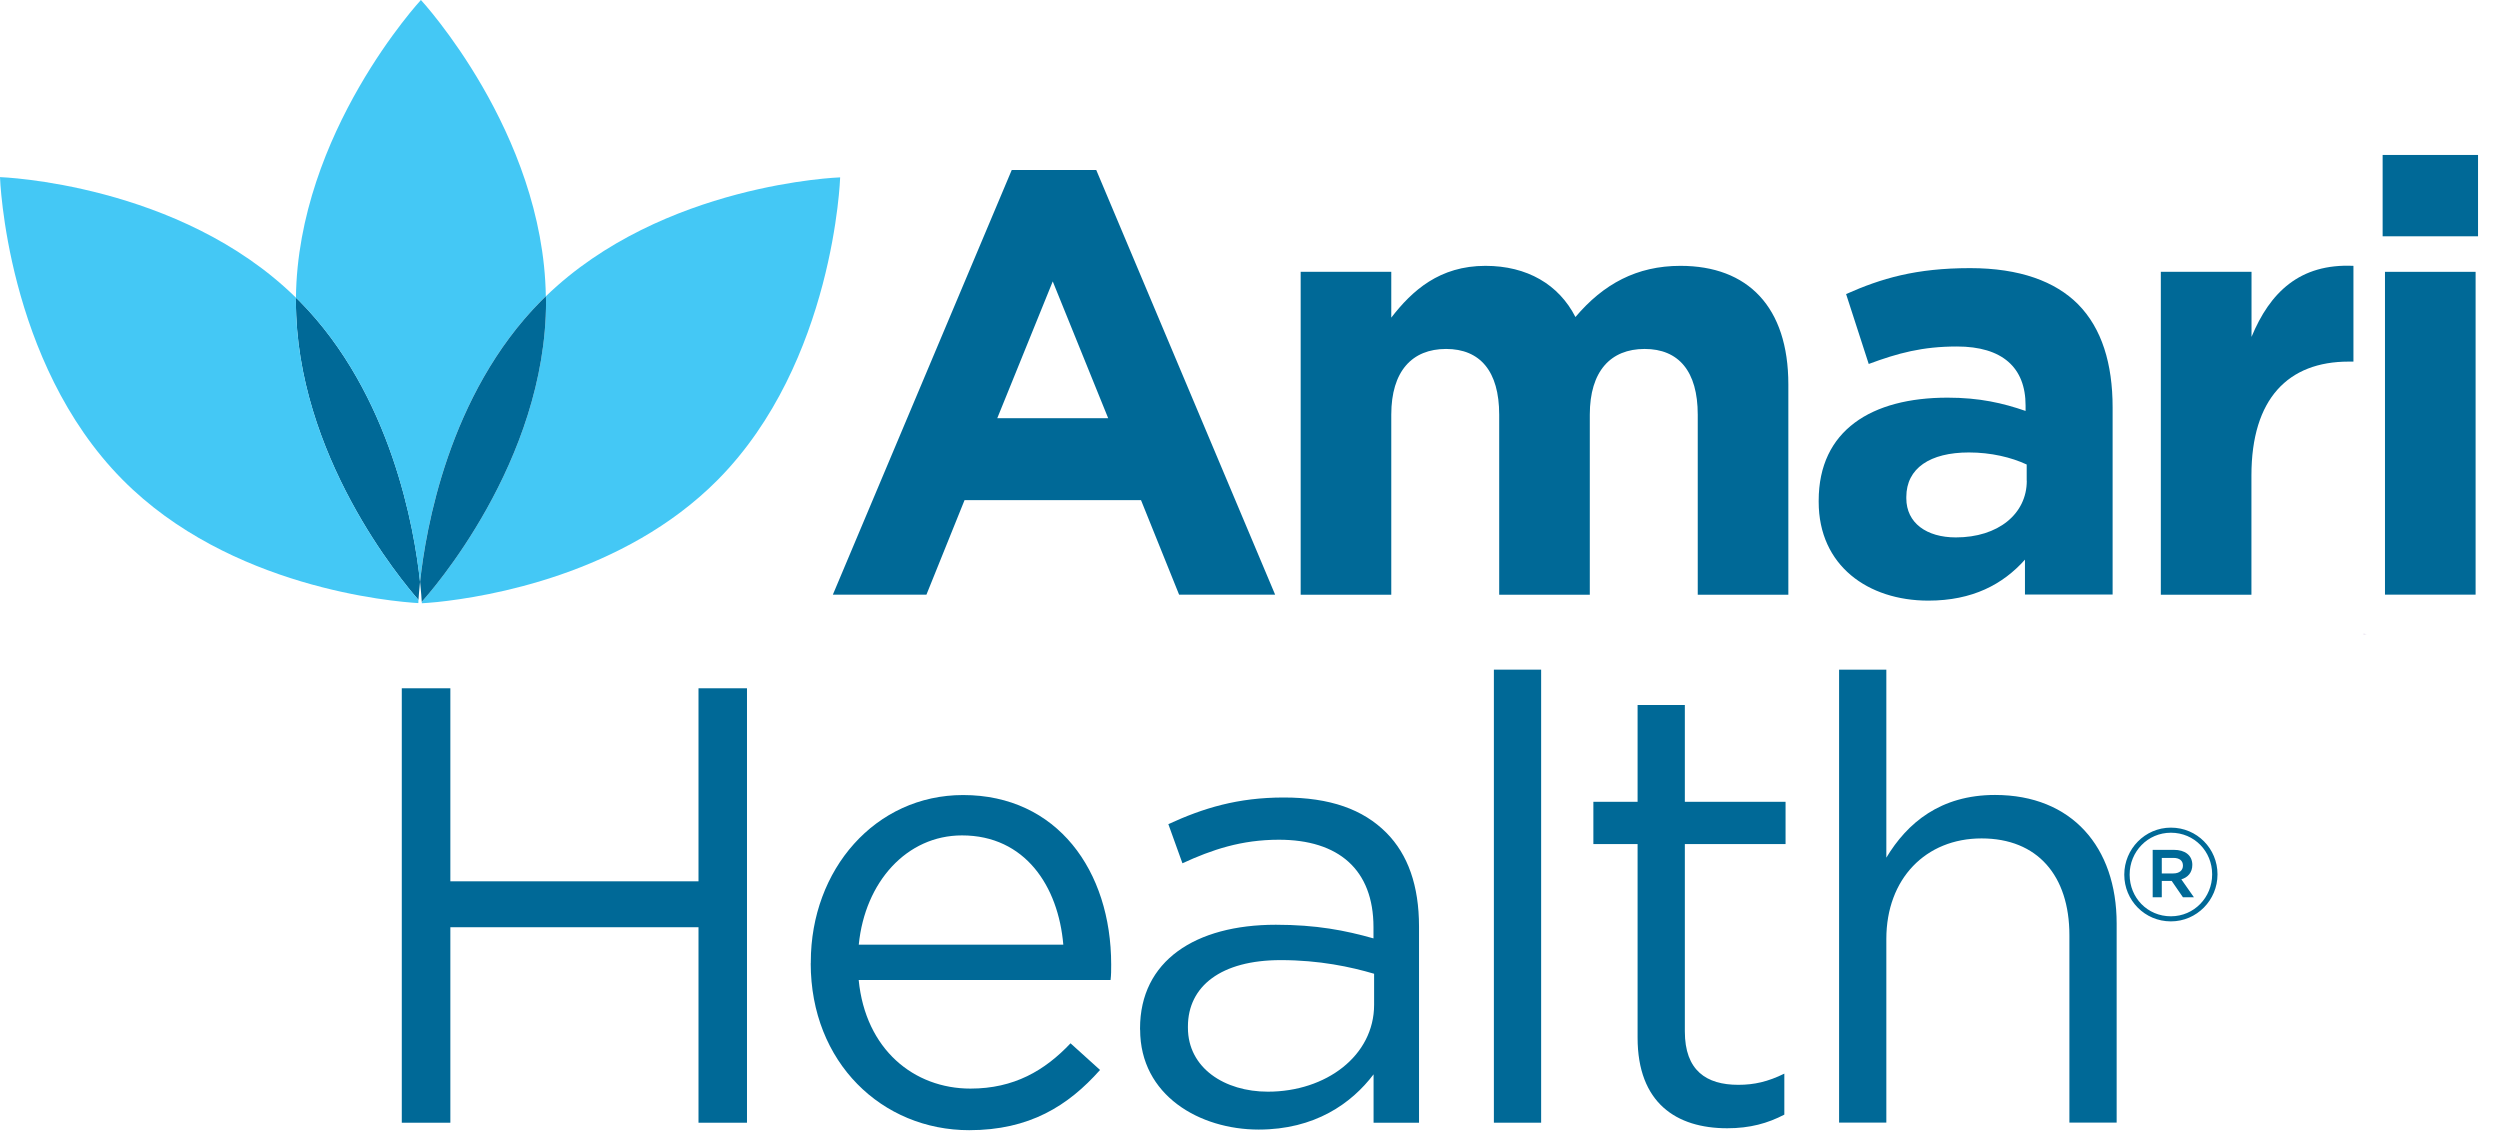
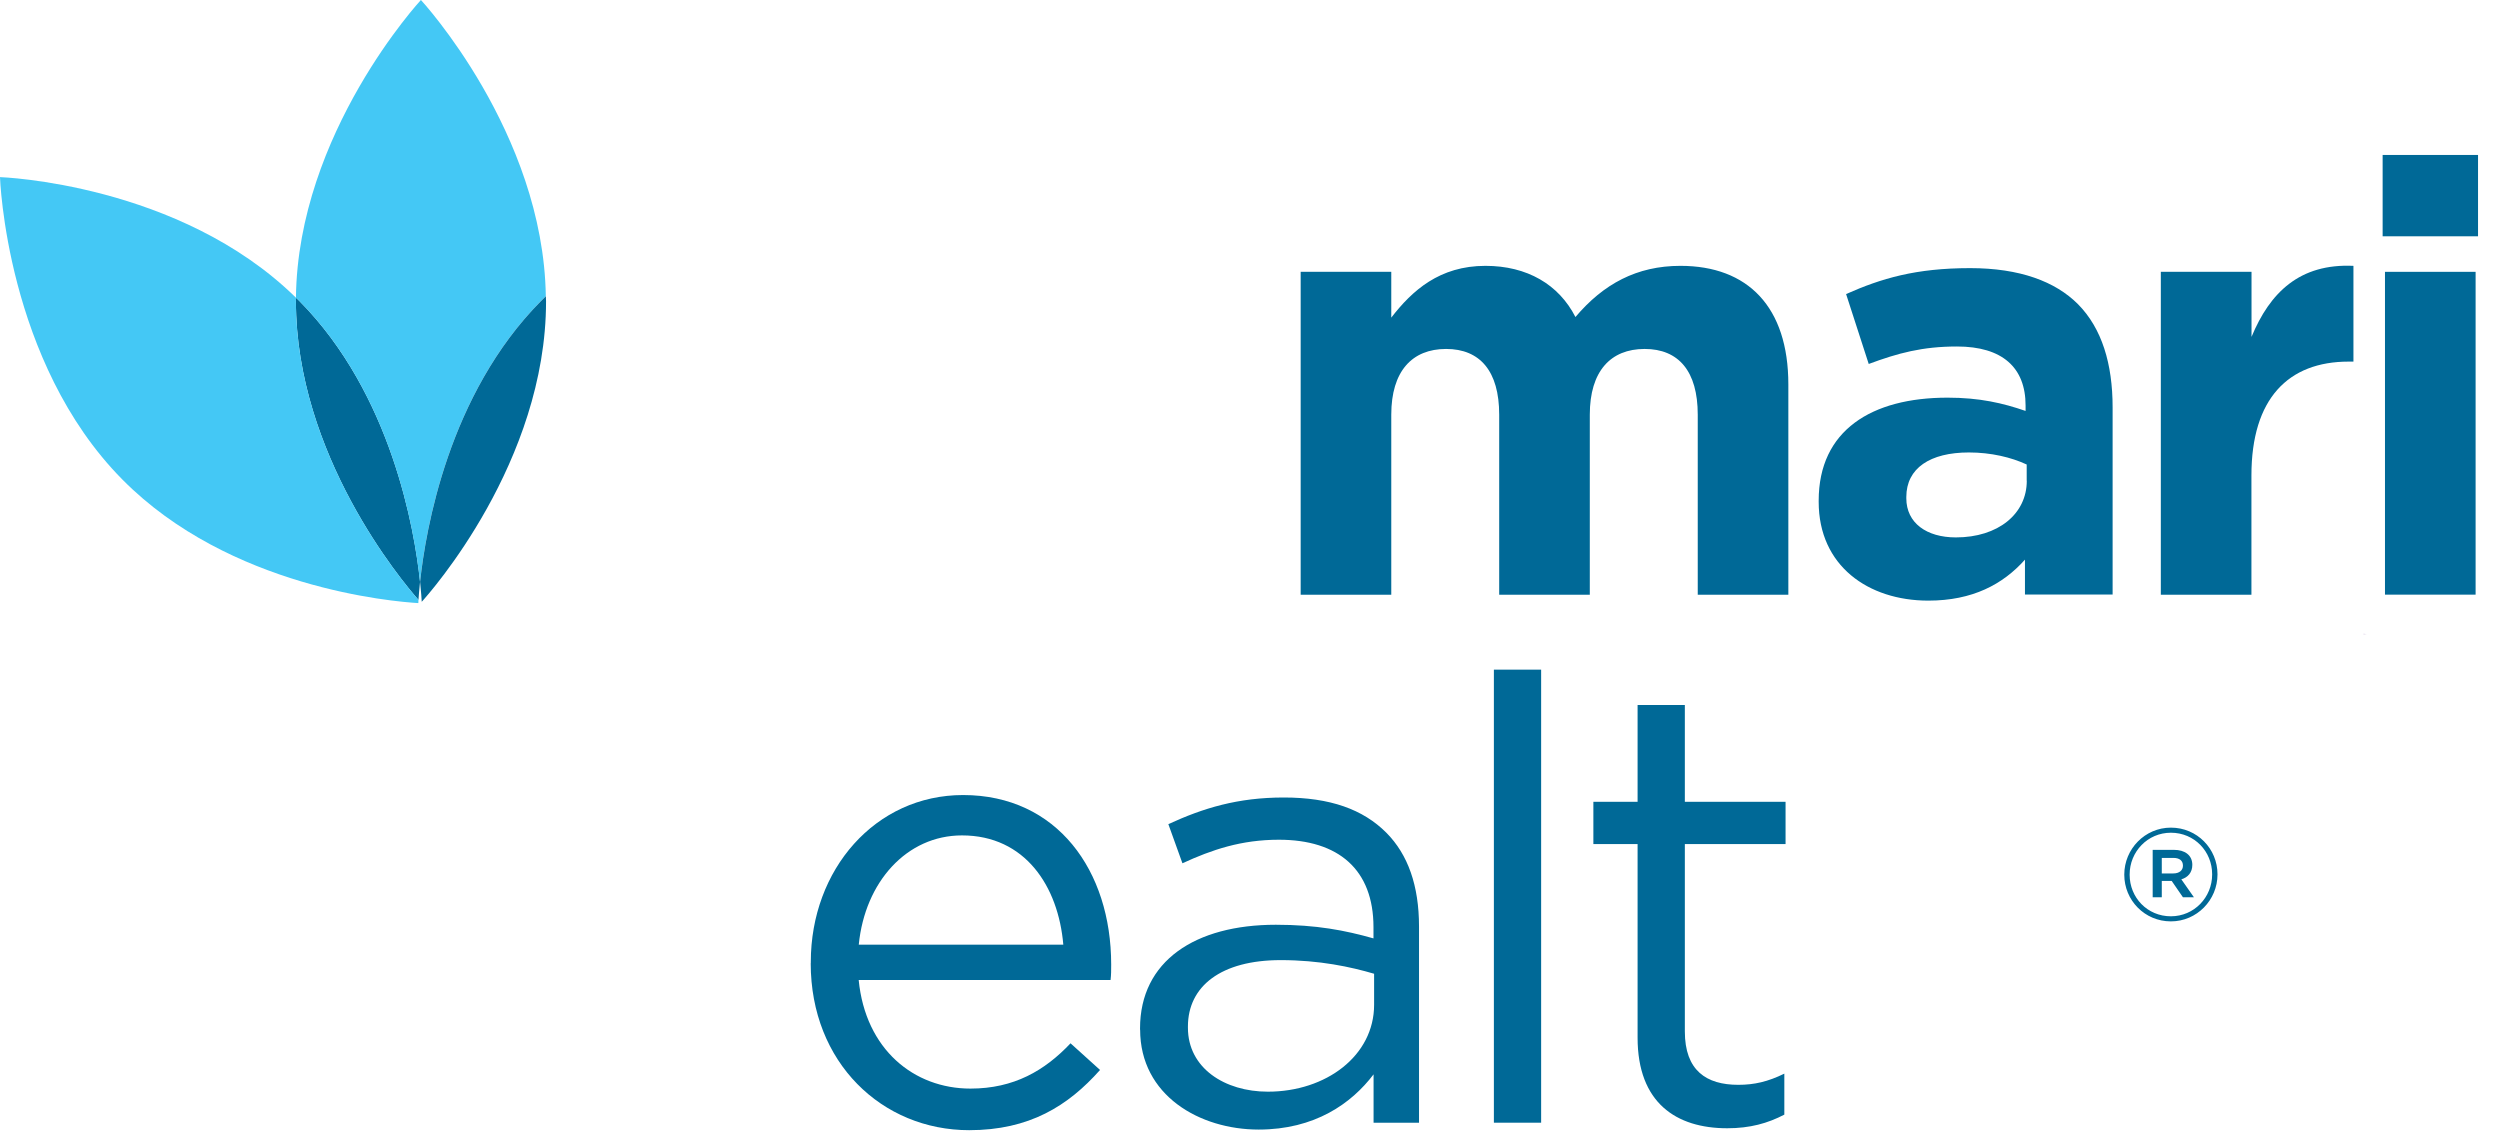
<svg xmlns="http://www.w3.org/2000/svg" width="112" height="51" viewBox="0 0 112 51" fill="none">
  <path d="M105.883 28.413C105.883 28.413 105.938 28.409 106.016 28.405C105.985 28.405 105.942 28.401 105.887 28.398C105.887 28.405 105.887 28.413 105.887 28.413" fill="#9C7DB9" />
  <path d="M18.748 26.873C18.76 26.715 18.779 26.436 18.818 26.061C18.573 23.733 17.547 17.662 13.41 13.482C13.359 13.434 13.312 13.387 13.262 13.34C13.262 13.395 13.258 13.446 13.258 13.497C13.258 20.372 18.003 26.03 18.748 26.877" fill="#006997" />
-   <path d="M45.318 7.616H49.112L57.126 26.641H52.824L51.117 22.405H43.212L41.504 26.641H37.312L45.326 7.616H45.318ZM49.646 18.734L47.163 12.607L44.678 18.734H49.646Z" fill="#006997" />
  <path d="M58.27 12.178H62.329V14.23C63.265 13.017 64.493 11.91 66.548 11.91C68.416 11.91 69.835 12.745 70.58 14.203C71.836 12.717 73.333 11.91 75.283 11.91C78.301 11.91 80.118 13.746 80.118 17.224V26.644H76.059V18.576C76.059 16.633 75.205 15.633 73.68 15.633C72.155 15.633 71.223 16.63 71.223 18.576V26.644H67.164V18.576C67.164 16.633 66.31 15.633 64.785 15.633C63.261 15.633 62.329 16.63 62.329 18.576V26.644H58.27V12.178Z" fill="#006997" />
  <path d="M81.477 22.484V22.429C81.477 19.273 83.855 17.815 87.248 17.815C88.691 17.815 89.732 18.06 90.746 18.41V18.166C90.746 16.464 89.704 15.523 87.673 15.523C86.125 15.523 85.029 15.818 83.719 16.306L82.705 13.174C84.28 12.473 85.828 12.012 88.262 12.012C90.48 12.012 92.079 12.607 93.097 13.631C94.165 14.711 94.645 16.303 94.645 18.245V26.636H90.718V25.072C89.732 26.179 88.367 26.908 86.39 26.908C83.691 26.908 81.477 25.344 81.477 22.484ZM90.796 21.538V20.81C90.102 20.486 89.194 20.27 88.207 20.27C86.472 20.27 85.403 20.971 85.403 22.267V22.323C85.403 23.43 86.312 24.076 87.622 24.076C89.517 24.076 90.8 23.024 90.8 21.538H90.796Z" fill="#006997" />
  <path d="M96.809 12.178H100.868V15.093C101.695 13.096 103.032 11.8 105.434 11.91V16.2H105.22C102.521 16.2 100.864 17.847 100.864 21.302V26.644H96.805V12.178H96.809Z" fill="#006997" />
  <path d="M106.742 6.942H111.016V10.586H106.742V6.942ZM106.847 12.178H110.907V26.64H106.847V12.178Z" fill="#006997" />
  <path d="M18.818 26.065C19.068 23.733 20.093 17.666 24.231 13.49C24.305 13.415 24.379 13.344 24.453 13.269C24.34 5.921 18.857 0 18.857 0C18.857 0 13.34 5.957 13.258 13.34C13.309 13.387 13.355 13.434 13.406 13.482C17.547 17.662 18.569 23.733 18.814 26.065" fill="#44C8F5" />
  <path d="M13.258 13.498C13.258 13.442 13.262 13.395 13.262 13.34C8.037 8.206 0 7.935 0 7.935C0 7.935 0.265 16.212 5.483 21.483C10.287 26.341 17.614 26.952 18.741 27.019C18.741 27.003 18.741 26.952 18.748 26.873C18.004 26.03 13.258 20.368 13.258 13.493" fill="#44C8F5" />
-   <path d="M24.455 13.269C24.455 13.348 24.463 13.422 24.463 13.497C24.463 20.699 19.253 26.565 18.895 26.959C18.895 26.999 18.898 27.022 18.898 27.026C19.039 27.018 19.265 27.003 19.589 26.971C21.811 26.739 27.949 25.742 32.157 21.495C37.374 16.224 37.639 7.946 37.639 7.946C37.639 7.946 29.68 8.214 24.455 13.273" fill="#44C8F5" />
  <path d="M18.82 26.065C18.867 26.522 18.887 26.834 18.894 26.96C19.253 26.566 24.463 20.699 24.463 13.498C24.463 13.423 24.455 13.348 24.455 13.269C24.381 13.344 24.303 13.415 24.233 13.49C20.095 17.666 19.07 23.733 18.82 26.065Z" fill="#006997" />
  <path d="M97.256 41.278C96.08 41.278 95.168 40.33 95.168 39.19V39.178C95.168 38.038 96.092 37.078 97.256 37.078C98.432 37.078 99.344 38.026 99.344 39.166V39.178C99.344 40.318 98.42 41.278 97.256 41.278ZM97.256 41.05C98.3 41.05 99.104 40.198 99.104 39.178V39.166C99.104 38.146 98.312 37.306 97.256 37.306C96.212 37.306 95.408 38.158 95.408 39.178V39.19C95.408 40.21 96.2 41.05 97.256 41.05ZM96.44 40.198V38.074H97.4C97.868 38.074 98.216 38.302 98.216 38.746C98.216 39.094 98.012 39.31 97.724 39.394L98.288 40.198H97.796L97.292 39.466H96.848V40.198H96.44ZM96.848 39.13H97.364C97.64 39.13 97.796 38.986 97.796 38.782C97.796 38.554 97.64 38.434 97.364 38.434H96.848V39.13Z" fill="#006997" />
-   <path d="M18 30.835H20.176V39.483H31.293V30.835H33.465V50.298H31.293V41.54H20.176V50.298H18V30.835Z" fill="#006997" />
  <path d="M36.324 43.151V43.096C36.324 38.955 39.214 35.618 43.148 35.618C47.36 35.618 49.781 39.01 49.781 43.21C49.781 43.49 49.781 43.655 49.754 43.903H38.469C38.773 47.016 40.945 48.769 43.476 48.769C45.429 48.769 46.806 47.961 47.96 46.74L49.282 47.934C47.851 49.545 46.116 50.632 43.421 50.632C39.514 50.632 36.32 47.603 36.32 43.155L36.324 43.151ZM47.636 42.32C47.414 39.708 45.928 37.426 43.097 37.426C40.621 37.426 38.75 39.511 38.473 42.32H47.636Z" fill="#006997" />
  <path d="M51.074 46.129V46.074C51.074 43.045 53.55 41.429 57.157 41.429C58.974 41.429 60.265 41.681 61.532 42.04V41.54C61.532 38.955 59.965 37.62 57.294 37.62C55.617 37.62 54.295 38.065 52.973 38.675L52.342 36.922C53.909 36.201 55.449 35.728 57.516 35.728C59.583 35.728 61.065 36.256 62.114 37.312C63.077 38.285 63.572 39.676 63.572 41.512V50.298H61.536V48.131C60.546 49.439 58.897 50.605 56.389 50.605C53.745 50.605 51.078 49.076 51.078 46.129H51.074ZM61.56 45.014V43.624C60.515 43.316 59.111 43.013 57.376 43.013C54.709 43.013 53.219 44.179 53.219 45.987V46.043C53.219 47.851 54.868 48.907 56.799 48.907C59.411 48.907 61.56 47.295 61.56 45.014Z" fill="#006997" />
  <path d="M66.926 30H69.043V50.297H66.926V30Z" fill="#006997" />
  <path d="M73.364 46.488V37.813H71.383V35.922H73.364V31.584H75.481V35.922H79.993V37.813H75.481V46.208C75.481 47.961 76.444 48.6 77.875 48.6C78.589 48.6 79.197 48.462 79.938 48.099V49.935C79.193 50.325 78.398 50.546 77.38 50.546C75.095 50.546 73.364 49.407 73.364 46.488Z" fill="#006997" />
-   <path d="M82.391 30H84.508V38.423C85.444 36.867 86.93 35.614 89.378 35.614C92.818 35.614 94.826 37.951 94.826 41.37V50.294H92.709V41.898C92.709 39.227 91.277 37.561 88.774 37.561C86.271 37.561 84.508 39.369 84.508 42.064V50.294H82.391V30Z" fill="#006997" />
</svg>